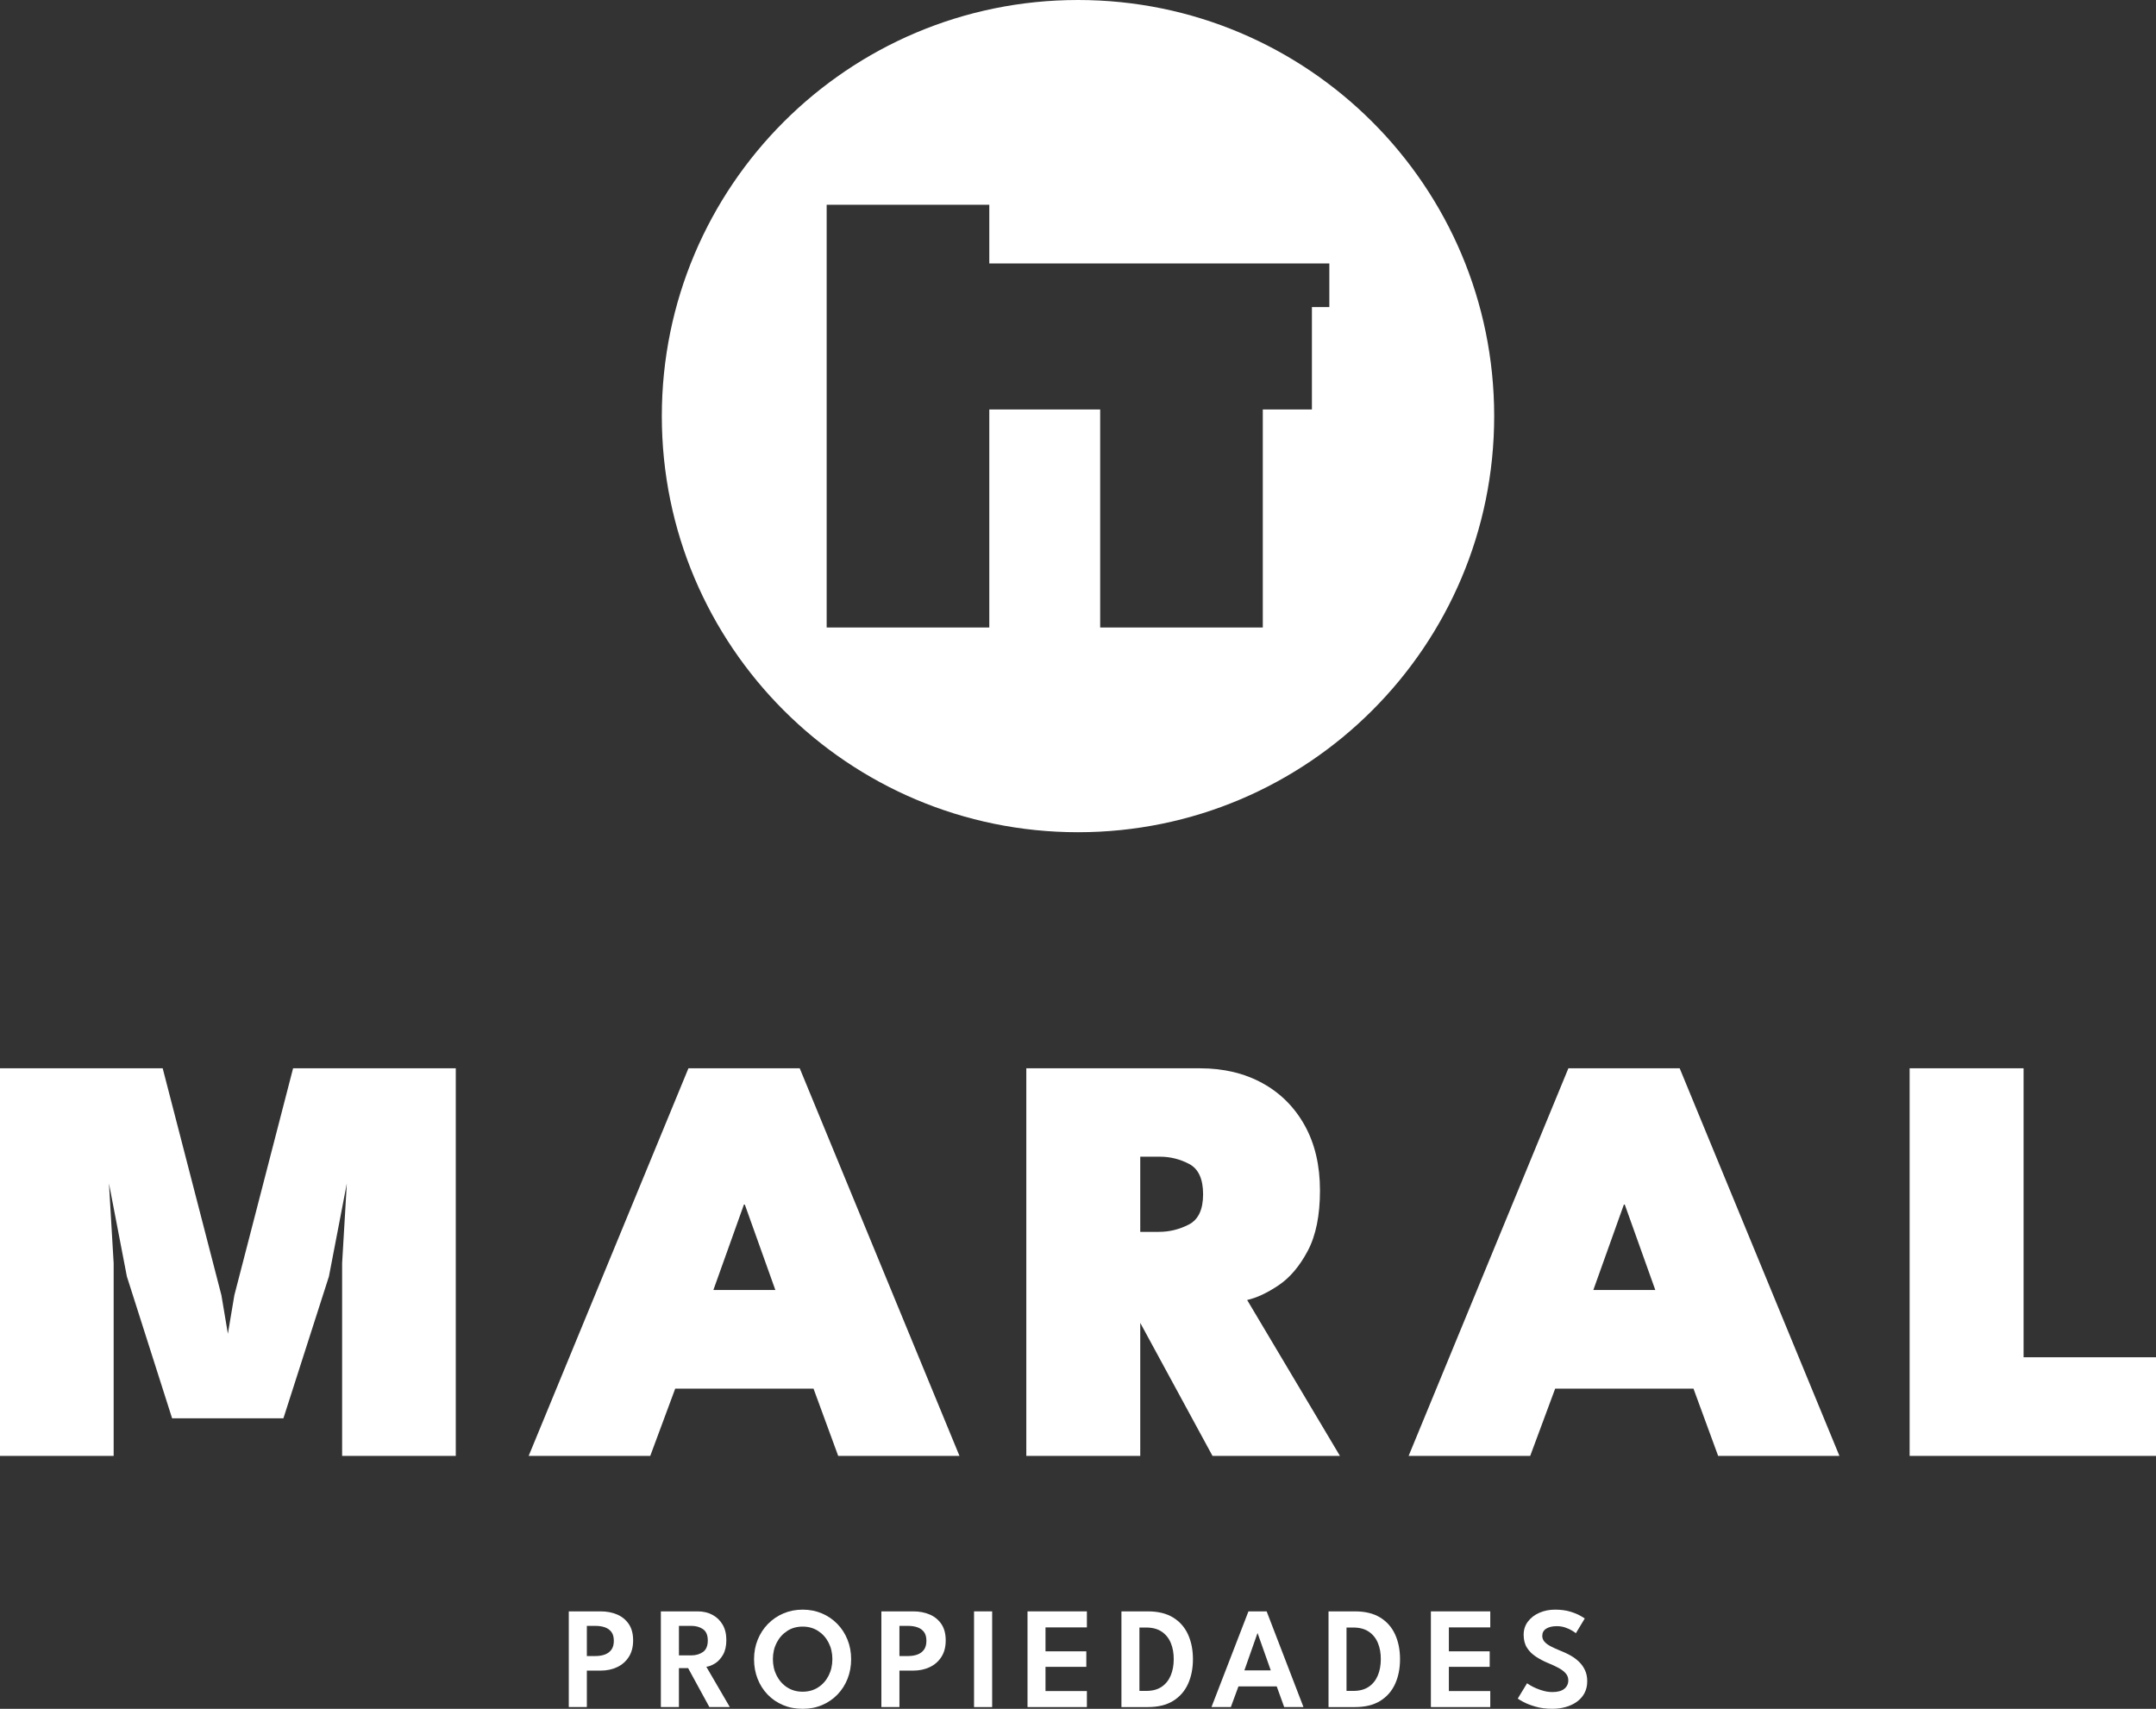
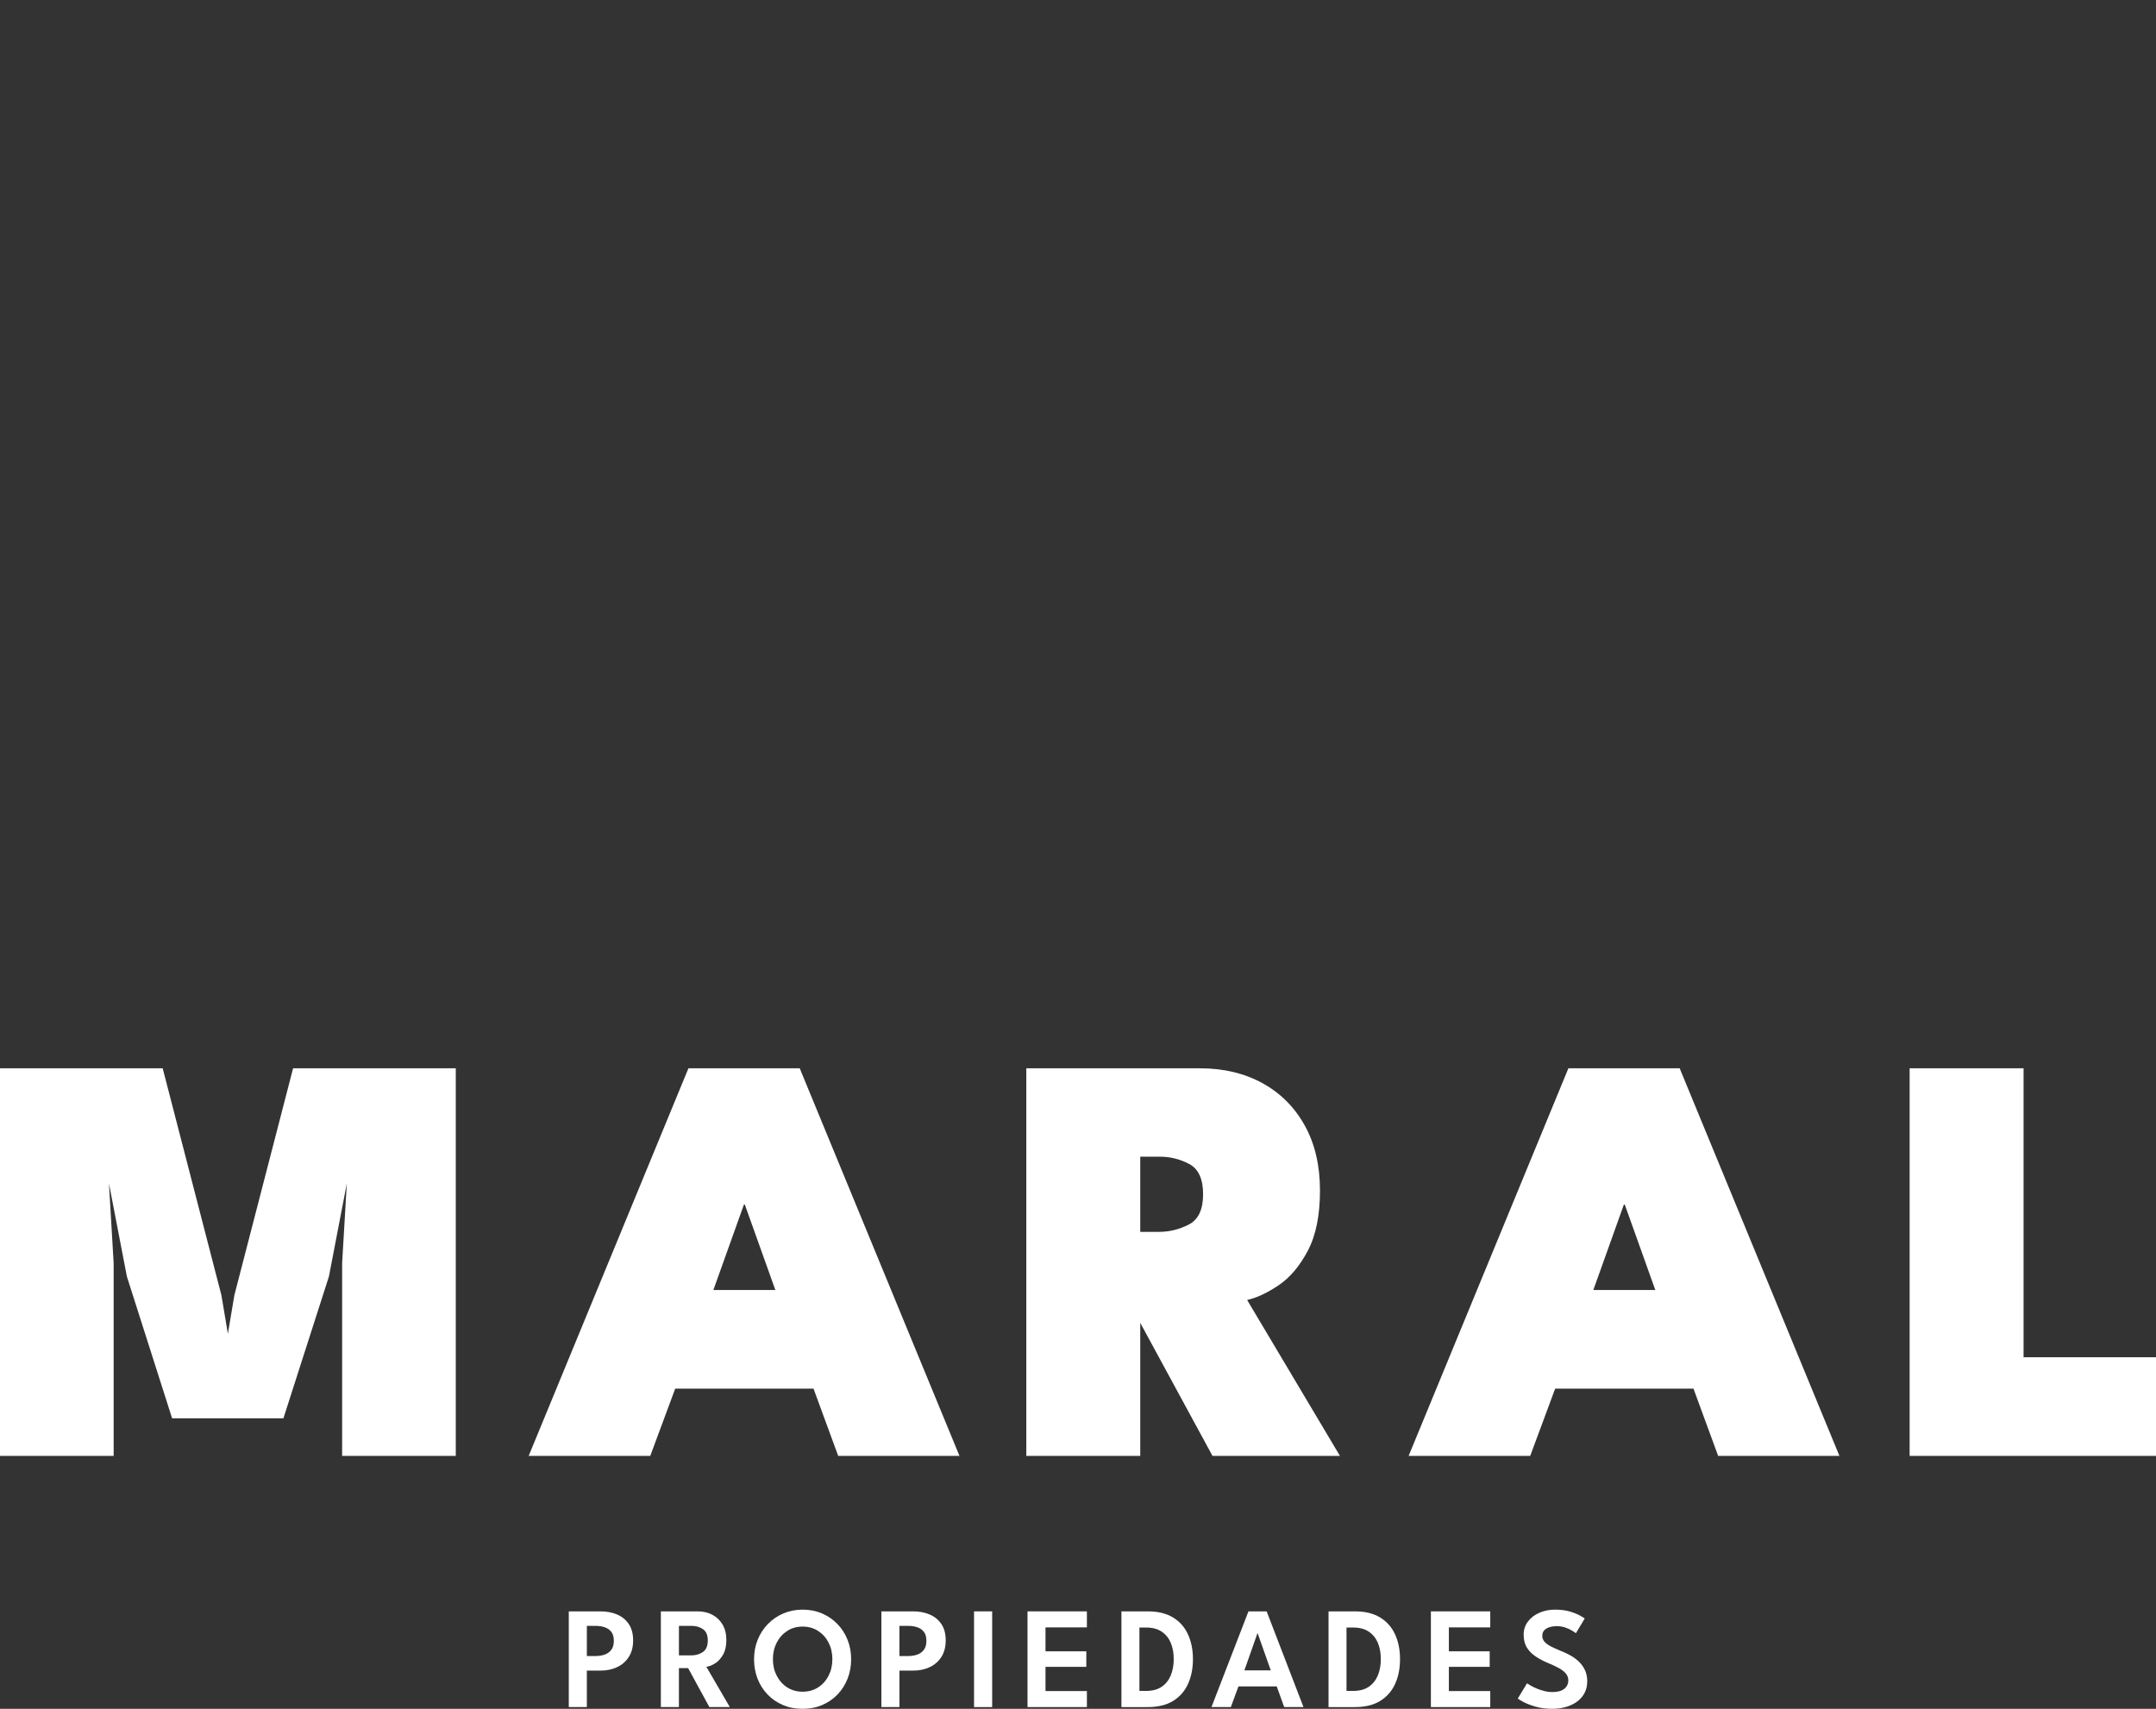
<svg xmlns="http://www.w3.org/2000/svg" id="Capa_1" version="1.1" viewBox="0 0 222.266 176.193">
  <rect x="0" y="0" width="222.266" height="176.193" fill="#333333" stroke="none" />
  <defs>
    <style>
      .st0 {
        fill: #fff;
      }
    </style>
  </defs>
-   <path class="st0" d="M111.133,0c-23.696,0-42.905,19.209-42.905,42.905s19.209,42.905,42.905,42.905,42.905-19.209,42.905-42.905S134.829,0,111.133,0ZM137.043,31.664h-1.796v10.553h-5.063v22.483h-16.765v-22.483h-11.431v22.483h-16.765V21.11h16.765v6.053h35.055v4.501Z" />
  <g>
    <path class="st0" d="M46.987,110.152v39.964h-11.717v-19.861l.485-8.236-1.846,9.597-4.692,14.624h-11.475l-4.663-14.624-1.848-9.597.485,8.236v19.861H0v-39.964h16.772l6.055,23.403.666,3.966.666-3.966,6.055-23.403h16.772Z" />
    <path class="st0" d="M70.971,110.152h11.475l16.469,39.964h-12.503l-2.543-6.934h-14.26l-2.573,6.934h-12.534l16.47-39.964ZM73.544,133.01h6.388l-3.148-8.81h-.091l-3.15,8.81Z" />
    <path class="st0" d="M105.804,110.152h17.922c2.423,0,4.561.51,6.418,1.529s3.311,2.473,4.361,4.359c1.049,1.888,1.574,4.123,1.574,6.706,0,2.563-.419,4.638-1.257,6.223-.838,1.583-1.843,2.77-3.012,3.556-1.171.788-2.251,1.293-3.24,1.515l9.568,16.076h-13.139l-8.236-15.168h.788v15.168h-11.747v-39.964ZM117.551,127.015h1.938c1.069,0,2.093-.252,3.073-.757.978-.505,1.468-1.544,1.468-3.118s-.475-2.613-1.422-3.118c-.949-.503-1.959-.757-3.028-.757h-2.029v7.75Z" />
    <path class="st0" d="M161.687,110.152h11.475l16.469,39.964h-12.503l-2.543-6.934h-14.26l-2.573,6.934h-12.534l16.47-39.964ZM164.26,133.01h6.388l-3.148-8.81h-.091l-3.15,8.81Z" />
    <path class="st0" d="M196.866,110.152h11.747v29.791h13.654v10.173h-25.4v-39.964Z" />
  </g>
  <g>
    <path class="st0" d="M58.638,166.146h3.283c.628,0,1.193.108,1.696.322s.905.542,1.204.983c.3.441.449,1.004.449,1.685,0,.678-.148,1.249-.449,1.712-.299.464-.7.814-1.204,1.05-.503.238-1.068.356-1.696.356h-1.421v3.759h-1.862v-9.868ZM60.5,170.751h.905c.349,0,.664-.05.946-.153.281-.102.506-.267.677-.497.169-.228.253-.535.253-.919,0-.389-.084-.694-.253-.916-.17-.222-.395-.381-.677-.478s-.597-.145-.946-.145h-.905v3.109Z" />
    <path class="st0" d="M68.131,166.146h3.798c.558,0,1.058.117,1.502.349s.796.567,1.058,1.008c.261.442.392.974.392,1.596,0,.619-.116,1.125-.344,1.522-.23.395-.505.694-.827.893-.32.2-.619.314-.893.344l2.421,4.156h-2.107l-2.19-4.014h-.95v4.014h-1.862v-9.868ZM69.992,170.683h1.271c.474,0,.875-.117,1.207-.35.331-.234.497-.628.497-1.182s-.164-.943-.492-1.169c-.33-.228-.728-.341-1.196-.341h-1.286v3.042Z" />
    <path class="st0" d="M77.737,171.073c0-.717.125-1.386.377-2.007s.605-1.163,1.058-1.626c.453-.464.985-.825,1.596-1.085.611-.258,1.269-.388,1.977-.388.717,0,1.38.13,1.988.388.608.259,1.138.621,1.588,1.085.452.463.802,1.005,1.05,1.626.25.621.374,1.29.374,2.007,0,.722-.122,1.394-.366,2.015s-.591,1.163-1.039,1.629-.977.828-1.585,1.088-1.277.389-2.01.389c-.742,0-1.419-.13-2.029-.389-.611-.259-1.139-.622-1.585-1.088-.447-.466-.791-1.008-1.032-1.629-.242-.621-.363-1.293-.363-2.015ZM79.68,171.073c0,.628.131,1.196.392,1.704.263.508.622.911,1.08,1.208.46.295.989.444,1.593.444s1.135-.148,1.596-.444c.461-.297.821-.7,1.08-1.208s.389-1.075.389-1.704-.13-1.194-.389-1.701-.619-.908-1.08-1.207c-.461-.3-.993-.449-1.596-.449s-1.133.148-1.593.449c-.458.299-.817.7-1.08,1.207-.261.506-.392,1.072-.392,1.701Z" />
    <path class="st0" d="M90.863,166.146h3.283c.628,0,1.193.108,1.696.322s.905.542,1.204.983c.3.441.449,1.004.449,1.685,0,.678-.148,1.249-.449,1.712-.299.464-.7.814-1.204,1.05-.503.238-1.068.356-1.696.356h-1.421v3.759h-1.862v-9.868ZM92.724,170.751h.905c.349,0,.664-.05.946-.153.281-.102.506-.267.677-.497.169-.228.253-.535.253-.919,0-.389-.084-.694-.253-.916-.17-.222-.395-.381-.677-.478s-.597-.145-.946-.145h-.905v3.109Z" />
    <path class="st0" d="M100.416,166.146h1.868v9.868h-1.868v-9.868Z" />
    <path class="st0" d="M105.929,166.146h6.121v1.652h-4.267v2.467h4.208v1.601h-4.208v2.496h4.267v1.652h-6.121v-9.868Z" />
    <path class="st0" d="M115.611,166.146h2.72c1.052,0,1.919.211,2.606.633.685.42,1.197,1.002,1.537,1.744.338.742.508,1.593.508,2.549,0,.961-.17,1.813-.508,2.556-.339.744-.852,1.327-1.537,1.751-.686.424-1.554.635-2.606.635h-2.72v-9.868ZM117.465,167.813v6.534h.702c.642,0,1.172-.141,1.588-.424.416-.281.728-.669.935-1.161.206-.494.311-1.052.311-1.674.005-.628-.095-1.19-.3-1.682-.205-.494-.517-.883-.938-1.168-.42-.283-.953-.425-1.596-.425h-.702Z" />
    <path class="st0" d="M128.705,166.146h1.876l3.797,9.868h-1.988l-.769-2.131h-3.947l-.785,2.131h-1.996l3.812-9.868ZM128.286,172.231h2.721l-1.354-3.826h-.022l-1.346,3.826Z" />
    <path class="st0" d="M136.96,166.146h2.72c1.052,0,1.919.211,2.606.633.685.42,1.197,1.002,1.537,1.744.338.742.508,1.593.508,2.549,0,.961-.17,1.813-.508,2.556-.339.744-.852,1.327-1.537,1.751-.686.424-1.554.635-2.606.635h-2.72v-9.868ZM138.814,167.813v6.534h.702c.642,0,1.172-.141,1.588-.424.416-.281.728-.669.935-1.161.206-.494.311-1.052.311-1.674.005-.628-.095-1.19-.3-1.682-.205-.494-.517-.883-.938-1.168-.42-.283-.953-.425-1.596-.425h-.702Z" />
    <path class="st0" d="M147.513,166.146h6.121v1.652h-4.267v2.467h4.208v1.601h-4.208v2.496h4.267v1.652h-6.121v-9.868Z" />
    <path class="st0" d="M160.294,165.967c.592,0,1.11.066,1.551.197.441.133.792.274,1.054.424.263.148.42.245.475.291l-.913,1.518c-.08-.064-.214-.156-.406-.274s-.422-.22-.691-.313c-.27-.092-.561-.139-.875-.139-.453,0-.816.086-1.088.258s-.406.42-.406.744c0,.219.072.414.216.586.145.172.358.333.639.483.281.148.627.306,1.035.47.36.139.702.302,1.029.486s.617.402.875.65c.256.249.46.538.613.868.152.328.228.705.228,1.129,0,.474-.097.886-.289,1.241-.191.353-.455.65-.792.889-.336.239-.721.417-1.154.538-.435.12-.889.18-1.369.18-.647,0-1.229-.077-1.744-.228s-.933-.316-1.252-.489c-.319-.175-.506-.288-.561-.338l.957-1.577c.061.045.174.117.341.217s.37.202.613.306.506.195.792.269c.286.075.58.113.878.113.538,0,.944-.113,1.218-.336.275-.225.411-.516.411-.875,0-.269-.086-.505-.261-.71s-.42-.392-.736-.564c-.317-.172-.694-.347-1.133-.527-.438-.184-.846-.4-1.221-.647-.377-.247-.68-.55-.908-.911-.23-.361-.344-.807-.344-1.335,0-.524.147-.978.444-1.368s.691-.691,1.182-.905,1.022-.32,1.596-.32Z" />
  </g>
</svg>